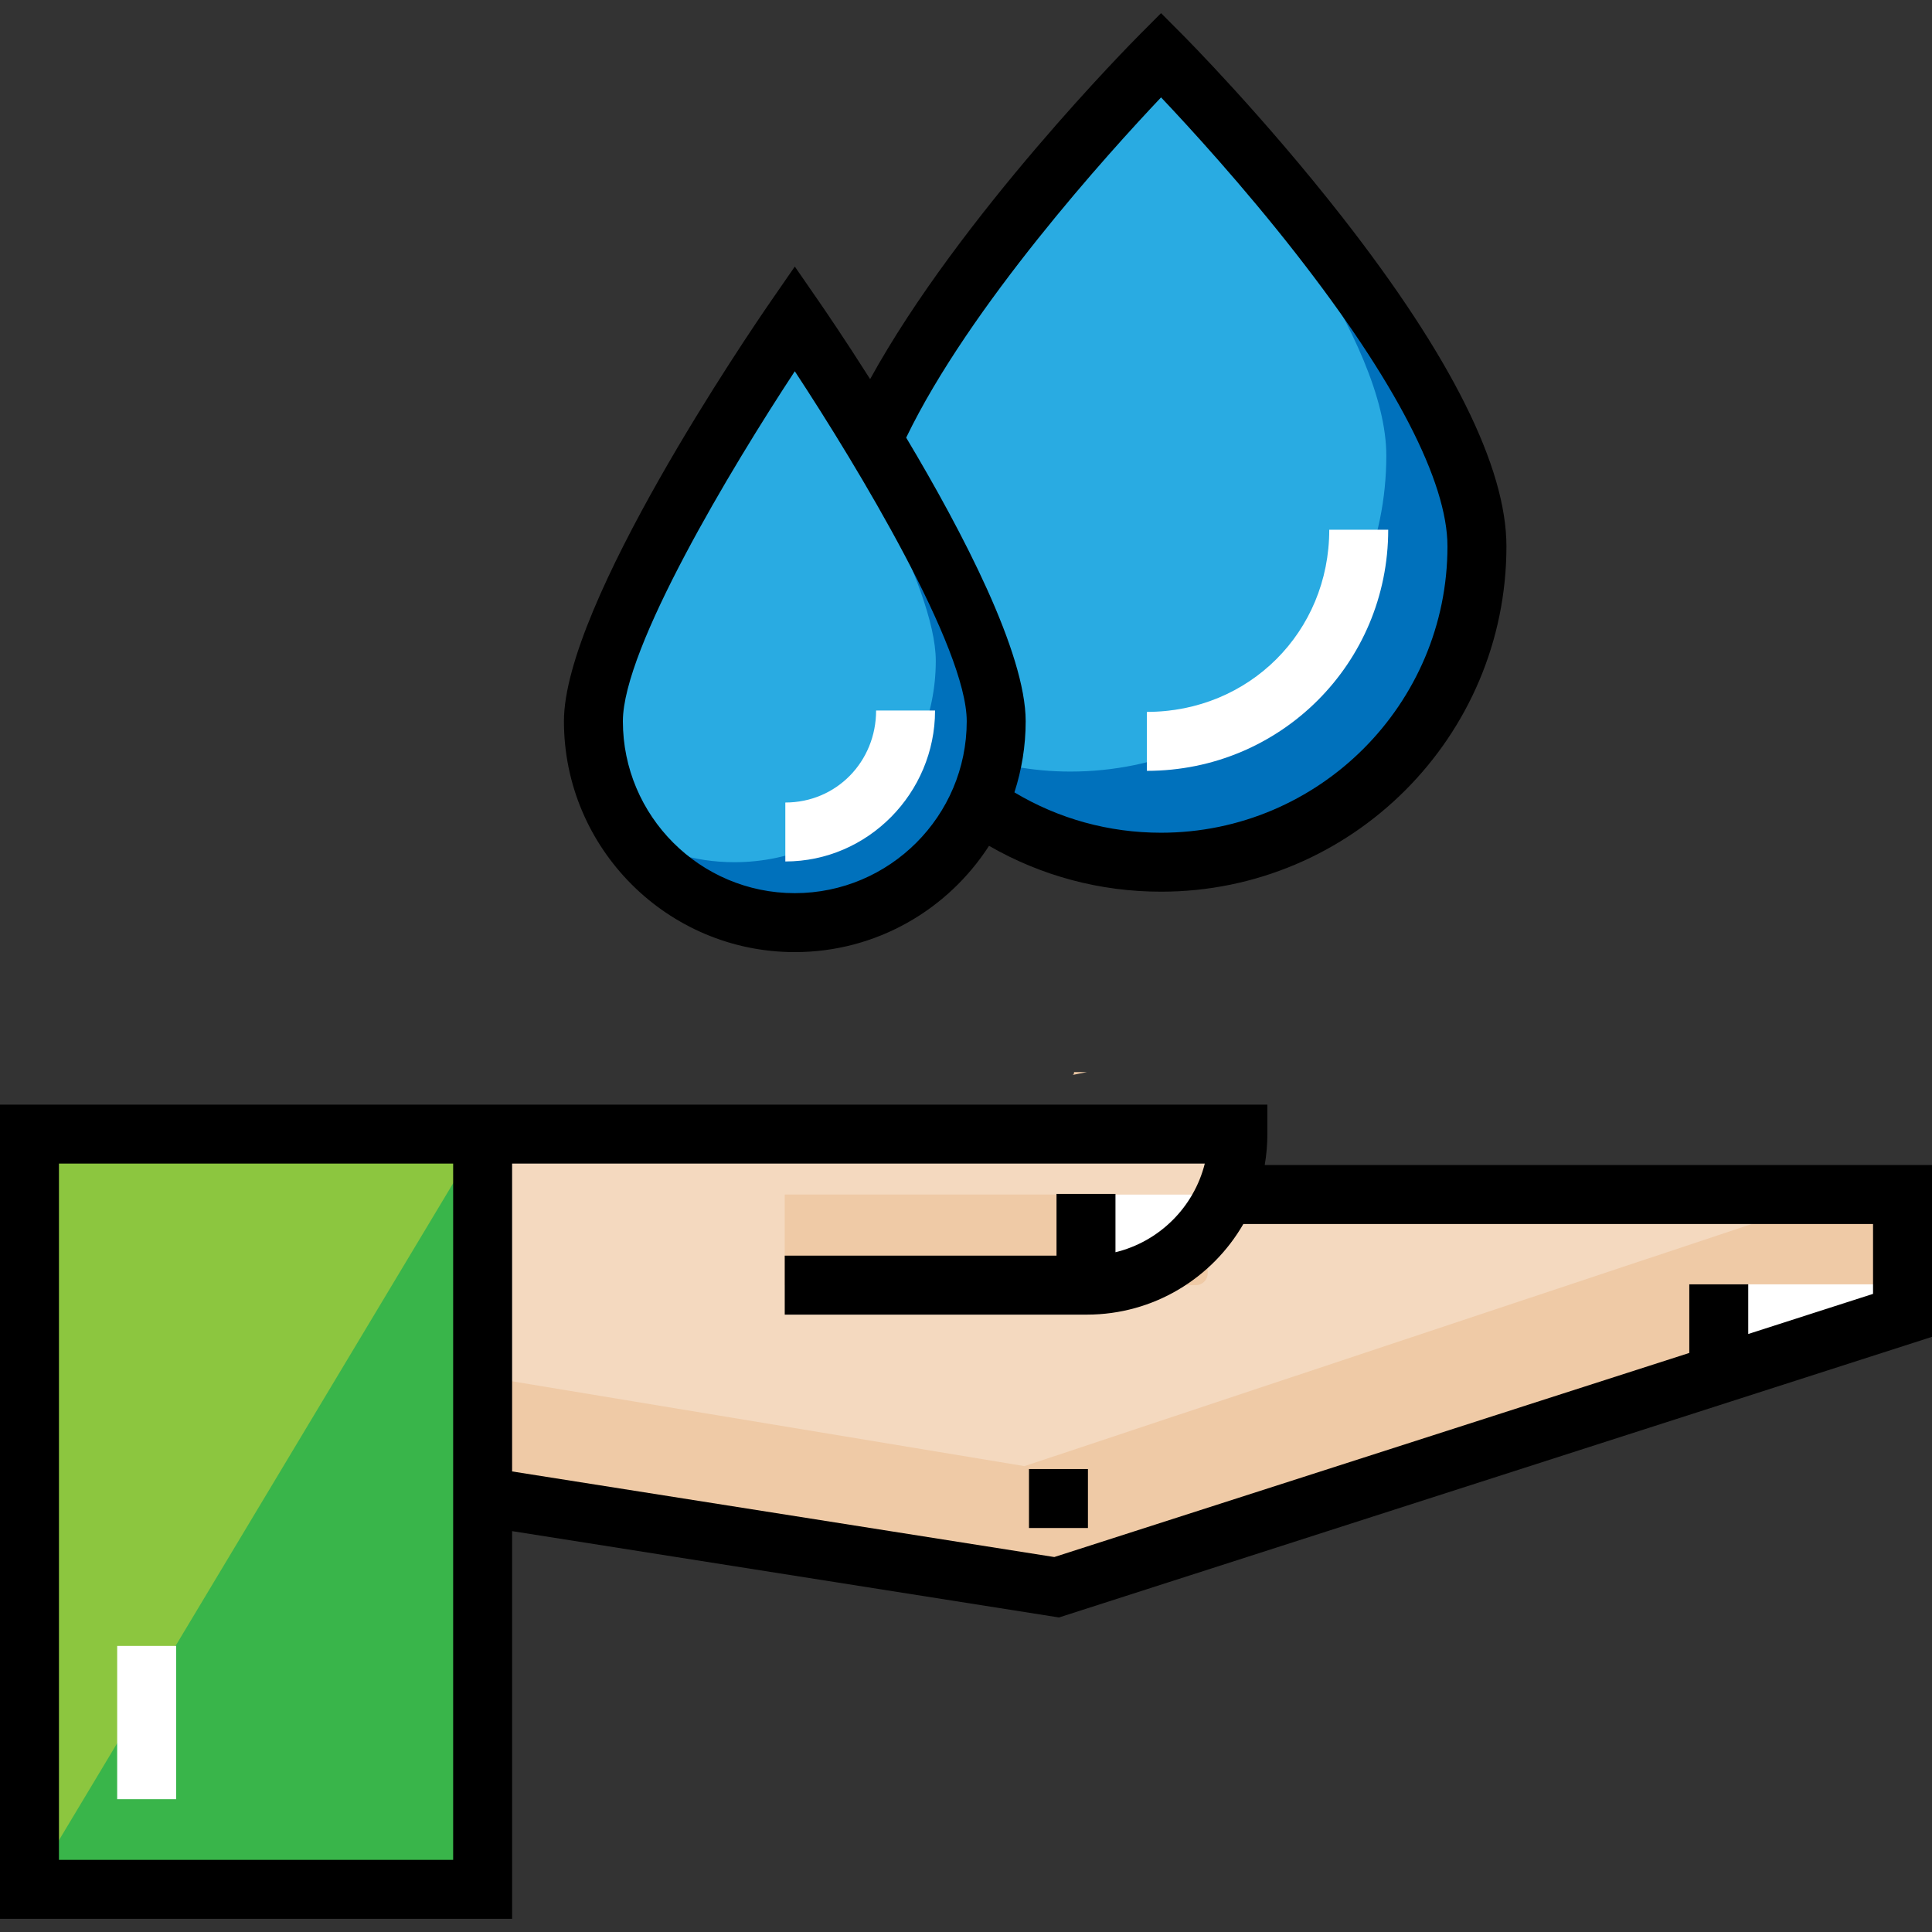
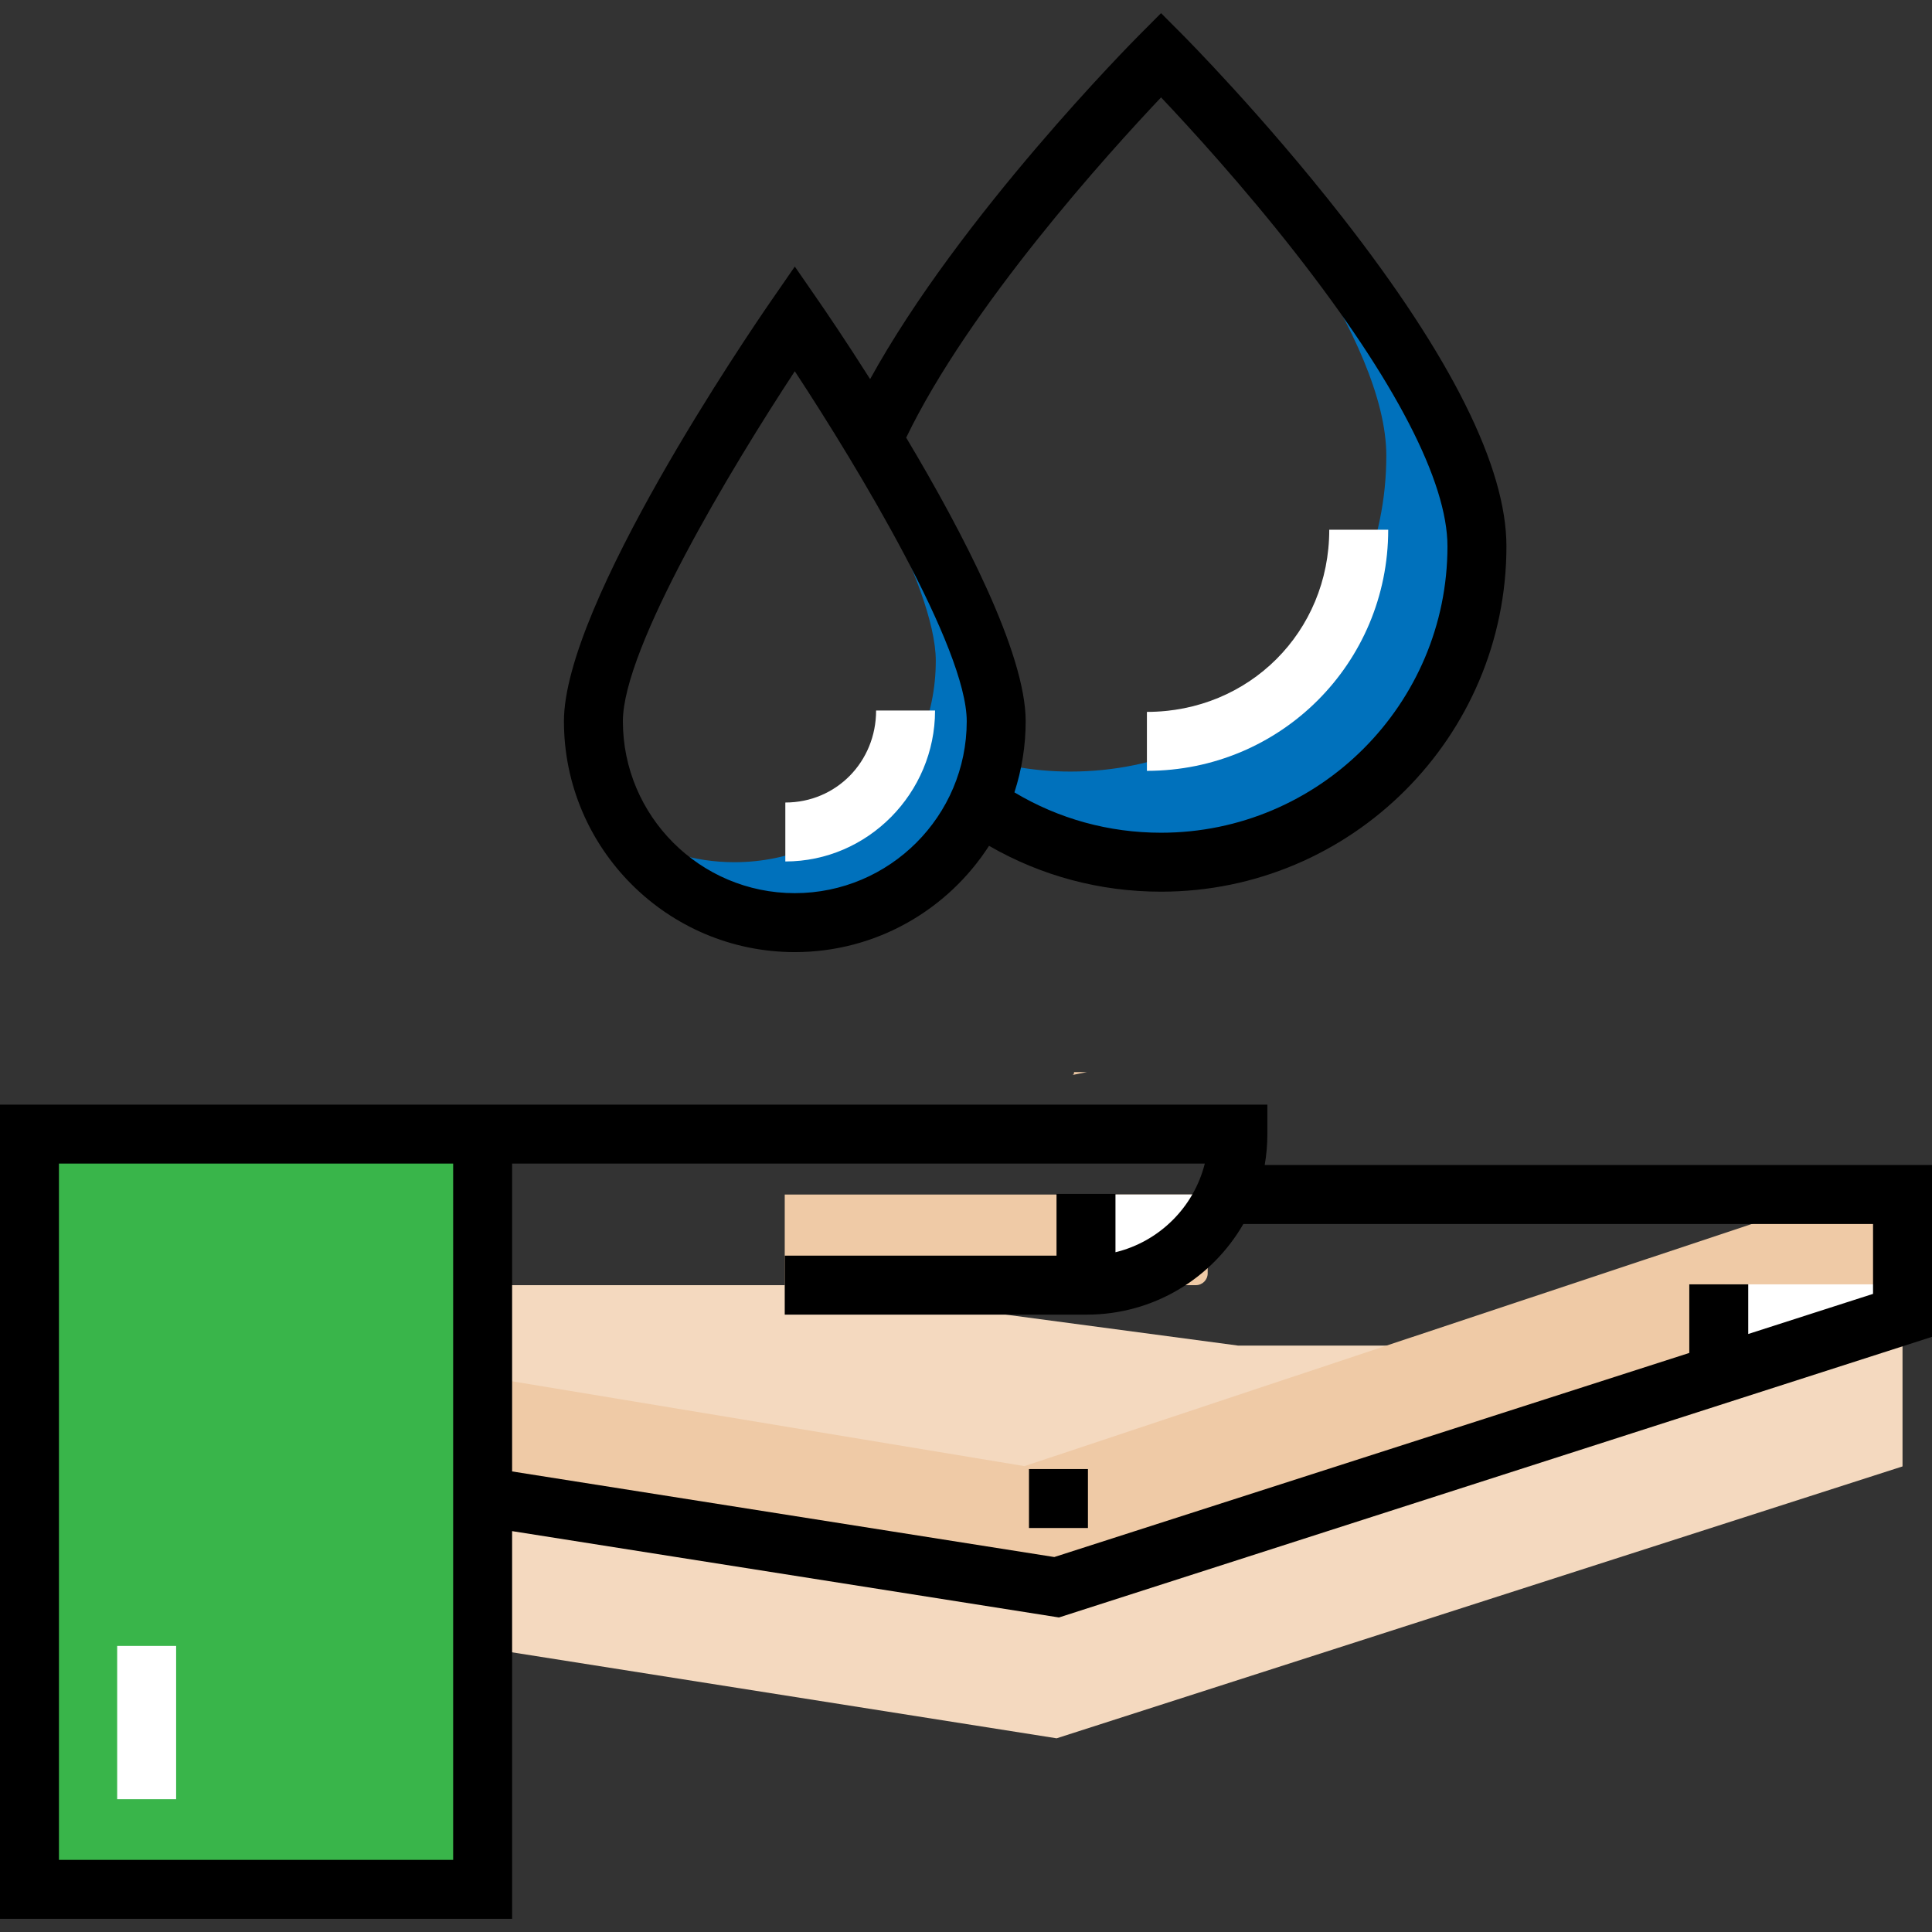
<svg xmlns="http://www.w3.org/2000/svg" version="1.1" id="Layer_1" x="0px" y="0px" viewBox="0 0 512.001 512.001" style="enable-background:new 0 0 512.001 512.001;" xml:space="preserve">
  <rect x="0" y="0" width="512.001" height="512.001" fill="#333333" stroke="none" />
  <g>
-     <path style="fill:#29ABE2;" d="M231.331,116.412c20.428-45.744,76.36-101.859,76.36-101.859s83.716,83.99,83.716,130.225   s-37.481,83.716-83.716,83.716c-18.399,0-35.412-5.936-49.228-15.996" />
-     <path style="fill:#29ABE2;" d="M264.006,191.132c0,29.477-23.897,53.374-53.374,53.374s-53.374-23.897-53.374-53.374   s53.374-106.748,53.374-106.748S264.006,161.655,264.006,191.132z" />
-   </g>
+     </g>
  <g>
    <path style="fill:#0071BC;" d="M210.632,84.384c0,0-1.07,1.557-2.8,4.137c15.806,24.974,40.162,66.674,40.162,86.599   c0,29.477-23.897,53.374-53.374,53.374c-10.639,0-20.525-3.149-28.849-8.513c9.499,14.74,26.022,24.525,44.861,24.525   c29.478,0,53.374-23.897,53.374-53.374S210.632,84.384,210.632,84.384z" />
    <path style="fill:#0071BC;" d="M307.692,14.554c0,0-0.398,0.403-0.98,0.998c24.782,28.469,60.677,74.931,60.677,105.208   c0,46.235-37.481,83.716-83.716,83.716c-10.184,0-19.917-1.876-28.945-5.206l3.735,13.227   c13.816,10.06,30.829,15.996,49.228,15.996c46.235,0,83.716-37.481,83.716-83.716S307.692,14.554,307.692,14.554z" />
  </g>
-   <path style="fill:#F4D9BF;" d="M207.964,340.58h80.061c22.108,0,40.03-17.922,40.03-40.03l0,0H127.903v96.073l152.116,24.018  l224.17-72.054v-32.024H328.055" />
+   <path style="fill:#F4D9BF;" d="M207.964,340.58h80.061l0,0H127.903v96.073l152.116,24.018  l224.17-72.054v-32.024H328.055" />
  <g>
    <polygon style="fill:#EFCAA6;" points="488.176,316.407 271.5,388.538 126.878,364.597 126.878,396.622 279.374,420.64    503.924,348.585 503.924,316.407  " />
    <path style="fill:#EFCAA6;" d="M288.024,284.119h-3.38c-0.117,1.042-0.29,0.496-0.411,0.758L288.024,284.119z" />
    <path style="fill:#EFCAA6;" d="M316.925,340.58H207.964v-24.018h112.086v20.894C320.049,339.18,318.649,340.58,316.925,340.58z" />
  </g>
  <g>
    <polygon style="fill:#FFFFFF;" points="503.924,348.585 457.053,364.597 457.053,340.363 503.924,340.363  " />
    <path style="fill:#FFFFFF;" d="M296.346,340.58h-8.322v-24.018h32.024l-3.042,9.127C314.043,334.581,305.72,340.58,296.346,340.58z   " />
  </g>
  <rect x="7.812" y="300.553" style="fill:#39B54A;" width="120.092" height="200.147" />
-   <polygon style="fill:#8CC63F;" points="7.812,500.701 7.812,500.701 7.812,300.549 127.903,300.549 " />
  <rect x="31.054" y="436.186" style="fill:#FFFFFF;" width="15.623" height="40.621" />
  <path d="M335.163,308.749c0.461-2.665,0.703-5.405,0.703-8.2v-7.812H0v215.775h135.715V405.764l144.924,22.882l231.362-74.367  v-45.531L335.163,308.749L335.163,308.749z M120.091,492.889H15.623V308.361h104.468V492.889z M496.377,342.891l-33.074,10.631  v-13.159h-15.623v18.18l-168.28,54.089l-143.685-22.686V308.36h183.571c-2.895,11.575-12.068,20.684-23.674,23.498v-15.452h-15.623  v16.361h-72.024v15.623h80.061c17.713,0,33.208-9.675,41.477-24.018h166.875v18.519H496.377z" />
  <rect x="272.692" y="389.315" width="15.623" height="15.623" />
  <path d="M355.704,57.517c-20.978-26.839-41.611-47.608-42.48-48.477l-5.532-5.552l-5.533,5.552  c-2.115,2.123-47.712,48.115-71.566,91.428c-6.655-10.49-11.913-18.178-13.533-20.523l-6.427-9.305l-6.427,9.305  c-5.605,8.115-54.758,80.17-54.758,111.188c0,33.737,27.448,61.186,61.186,61.186c21.582,0,40.575-11.242,51.471-28.167  c13.819,7.969,29.396,12.154,45.588,12.154c50.469,0,91.528-41.058,91.528-91.527C399.22,123.818,384.578,94.459,355.704,57.517z   M210.632,236.694c-25.124,0-45.562-20.44-45.562-45.562c0-19.381,28.686-67.068,45.562-92.746  c16.876,25.678,45.563,73.364,45.563,92.746C256.195,216.254,235.756,236.694,210.632,236.694z M307.691,220.682  c-13.844,0-27.143-3.686-38.859-10.697c1.93-5.942,2.985-12.276,2.985-18.853c0-18.05-16.645-49.996-31.669-75.153  c16.794-34.81,53.572-75.396,67.545-90.169c7.549,7.974,21.748,23.465,35.794,41.449c26.238,33.591,40.107,60.398,40.107,77.52  C383.596,186.632,349.545,220.682,307.691,220.682z" />
  <g>
    <path style="fill:#FFFFFF;" d="M208.12,228.299v-15.623c13.54,0,24.056-10.842,24.056-24.382h15.623   C247.8,210.168,229.993,228.299,208.12,228.299z" />
    <path style="fill:#FFFFFF;" d="M303.944,204.281v-15.623c27.081,0,48.323-21.195,48.323-48.275h15.623   C367.891,175.796,339.357,204.281,303.944,204.281z" />
  </g>
  <g>
</g>
  <g>
</g>
  <g>
</g>
  <g>
</g>
  <g>
</g>
  <g>
</g>
  <g>
</g>
  <g>
</g>
  <g>
</g>
  <g>
</g>
  <g>
</g>
  <g>
</g>
  <g>
</g>
  <g>
</g>
  <g>
</g>
</svg>